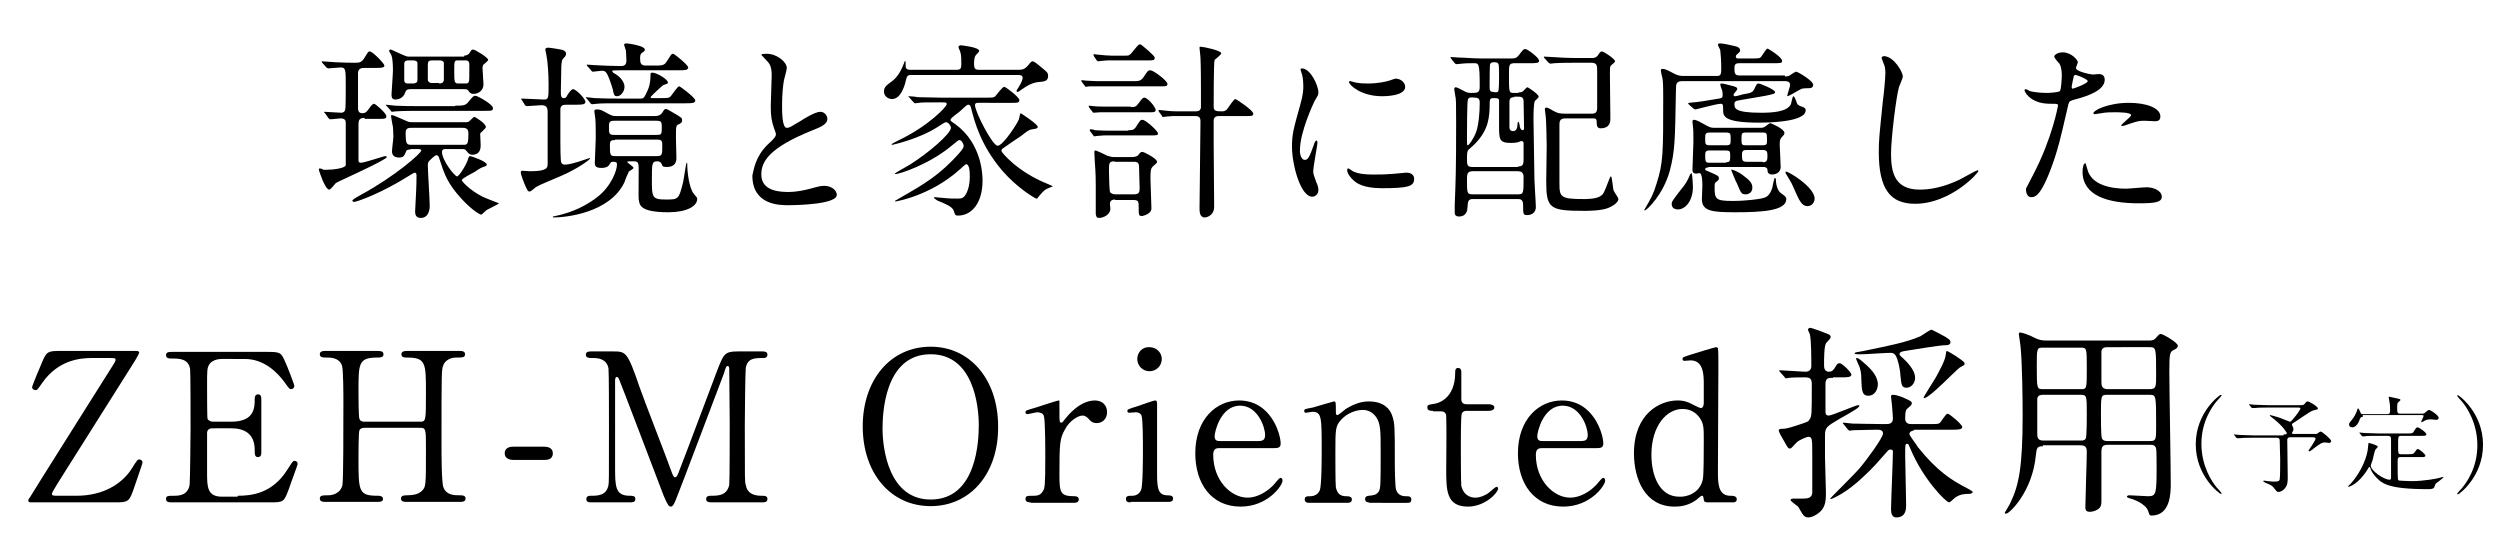
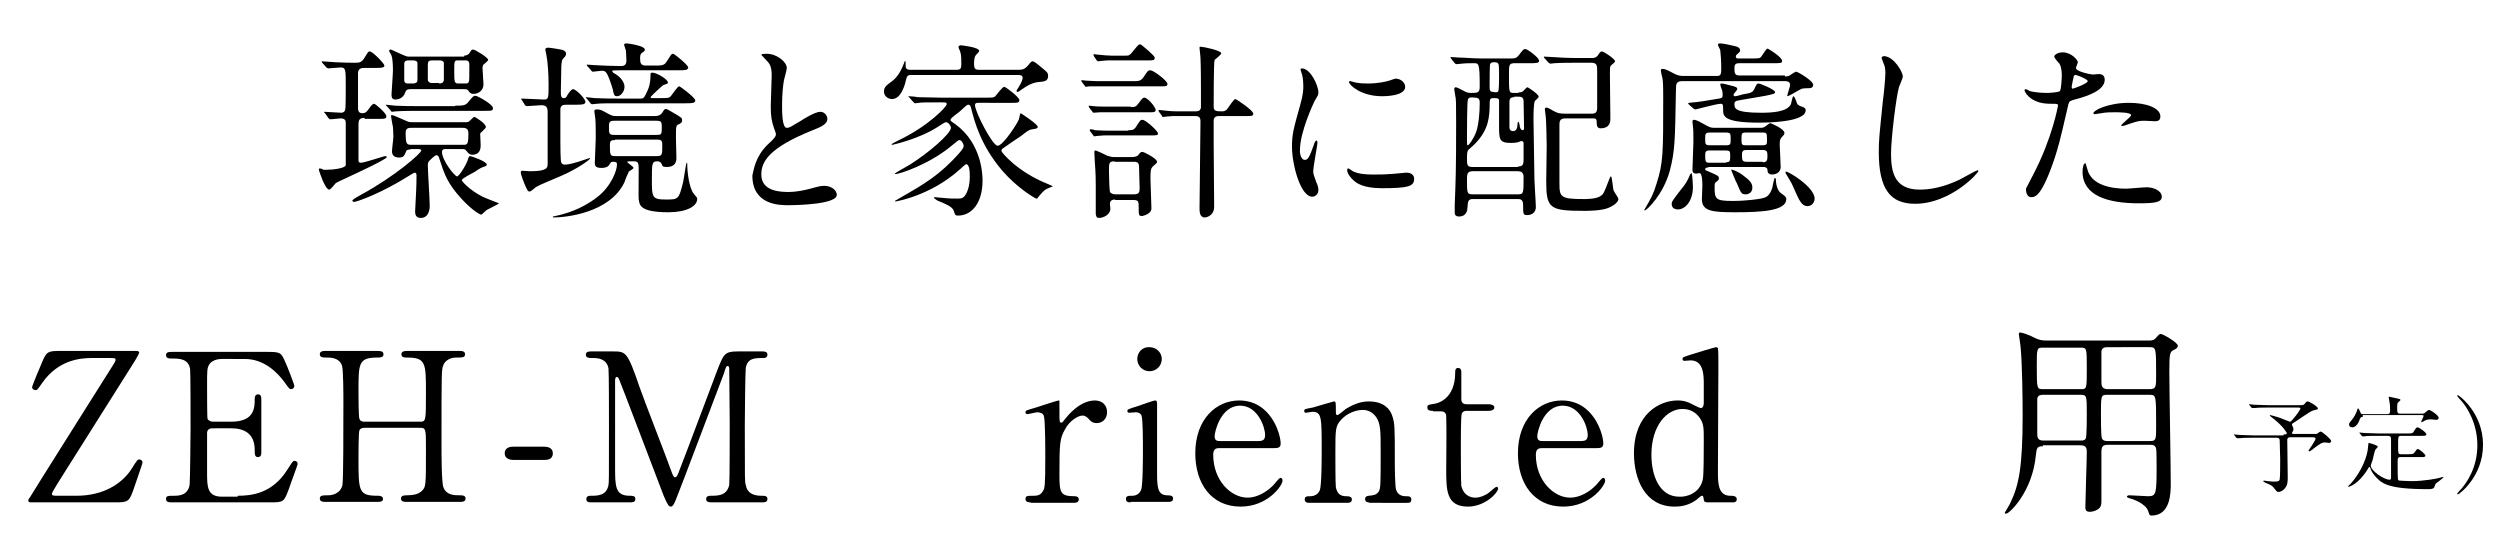
<svg xmlns="http://www.w3.org/2000/svg" version="1.1" id="レイヤー_1" x="0px" y="0px" viewBox="0 0 530 117" style="enable-background:new 0 0 530 117;" xml:space="preserve">
  <g>
    <path d="M19.5,75.9c-2.5,0-7.1,0.4-10.5,5.2c-1.1,1.6-1.1,1.6-1.5,1.6c-0.4,0-0.7-0.3-0.7-0.6c0-0.3,1.8-4.6,2.2-5.5   c0.9-2.1,1.2-2.2,3.9-2.2h15.9c0.3,0,0.7,0,0.7,0.4c0,0.2-0.8,1.5-0.9,1.7C24.5,83,18,93.3,13.9,99.8c-0.8,1.3-2.9,4.5-2.9,4.9   c0,0.4,0.4,0.4,1.3,0.4h3.9c5.8,0,9.7-2.6,11.7-5.7c1.1-1.8,1.3-2,1.6-2c0.4,0,0.7,0.3,0.7,0.6c0,0.3-0.2,0.8-1.8,5.5   c-1,2.9-1.2,3-4.1,3H6.7c-0.4,0-0.7,0-0.7-0.4c0-0.2,0.1-0.4,0.3-0.6c0.5-0.9,17.1-27.2,17.6-28c0.2-0.3,0.6-0.9,0.6-1.2   c0-0.4-0.2-0.4-1.5-0.4H19.5z" />
    <path d="M50.4,105.1c2.8,0,7.3-0.4,10.5-5.5c1.1-1.7,1.2-1.9,1.5-1.9c0.4,0,0.7,0.2,0.7,0.7c0,0.2-1.6,4.4-1.8,5.1   c-1.1,2.9-1.1,3-4,3H36.6c-0.7,0-1.4,0-1.4-0.7s0.4-0.7,1.7-0.7c1.1,0,2.9-0.1,3.3-2.3c0.1-0.7,0.2-10.9,0.2-12.1   c0-1.8,0-11.8-0.1-12.5c-0.4-2.2-2.3-2.2-4.1-2.2c-0.3,0-1,0-1-0.7c0-0.7,0.6-0.7,1.4-0.7h20.1c2.7,0,2.9,0.1,3.8,2.2   c0.3,0.6,1.9,4.7,1.9,5c0,0.4-0.3,0.7-0.7,0.7c-0.3,0-0.4-0.1-1.4-1.5c-1.4-1.9-4.2-4.9-8.4-4.9H47c-1.7,0-2.5,0.9-2.6,1.1   c-0.5,0.8-0.5,1.2-0.5,4.7c0,0.6,0,6.6,0.1,6.9c0.3,0.5,0.9,0.6,1.1,0.6h3.9c5,0,5-3,5-4.9c0-0.1,0-0.9,0.7-0.9   c0.7,0,0.7,0.7,0.7,1.1c0,1.6,0,9.5,0,11.3c0,0.2,0,0.9-0.7,0.9s-0.7-0.6-0.7-1.5c0-3.7-2.5-4.6-5-4.6H45c-0.7,0-1.1,0.4-1.1,1   c0,0.4,0,7.6,0,8.3c0,3.1,0,5.2,3.2,5.2H50.4z" />
    <path d="M89.1,89.4c1.2,0,1.2-0.3,1.2-6.1c0-6.4,0-7.5-4.1-7.5c-0.4,0-1.1,0-1.1-0.7c0-0.7,0.8-0.7,1.2-0.7h11.2   c0.3,0,1.1,0,1.1,0.7c0,0.7-0.6,0.7-1.9,0.7c-1.3,0-2.4,0.7-2.7,1.6c-0.4,0.9-0.4,1.1-0.4,17c0,1.7,0,7.9,0.4,8.9   c0.6,1.7,2.4,1.7,3.3,1.7c0.7,0,1.4,0,1.4,0.7s-0.8,0.7-1.1,0.7H86.2c-0.4,0-1.2,0-1.2-0.7c0-0.7,0.8-0.7,1.3-0.7   c1.2,0,2.4-0.2,3.1-0.9c0.9-0.9,0.9-0.9,0.9-9c0-4.1,0-4.4-1.2-4.4H77.2c-0.3,0-0.8,0.1-1,0.5C76,91.8,76,96.2,76,97   c0,7.2,0,8.1,4.1,8.1c0.3,0,1.1,0,1.1,0.7c0,0.6-0.8,0.6-1.2,0.6H68.9c-0.3,0-1.1,0-1.1-0.7s0.6-0.7,1.9-0.7c0.6,0,2.5-0.3,2.9-2.2   c0.2-1.1,0.2-11.8,0.2-17.4c0-1.6,0-7-0.3-7.9c-0.6-1.7-2.4-1.7-3.3-1.7c-0.7,0-1.4,0-1.4-0.7c0-0.7,0.8-0.7,1.1-0.7h11.2   c0.4,0,1.2,0,1.2,0.7c0,0.7-0.7,0.7-1.3,0.7c-4,0-4,1.3-4,7c0,0.8,0,5.6,0.2,6c0.2,0.6,0.9,0.6,1,0.6H89.1z" />
    <path d="M108.8,97.5c-0.8,0-1.8-0.3-1.8-1.4c0-1.4,1.5-1.4,1.8-1.4h6.6c1.8,0,1.8,1.2,1.8,1.4c0,1.4-1.3,1.4-1.8,1.4H108.8z" />
    <path d="M125.4,106.5c-0.5,0-1.1,0-1.1-0.7s0.7-0.7,0.9-0.7c1.5,0,3.4,0,3.8-2.3c0.1-0.7,0.1-0.7,0.1-12.5c0-2.1,0-11.5-0.1-12.2   c-0.4-2.1-2.3-2.2-3.3-2.2c-0.8,0-1.5,0-1.5-0.7c0-0.7,0.7-0.7,1.2-0.7h4.5c2.8,0,3.1,0,5.7,7.6c1,2.9,5.9,15.4,6.8,18   c0.1,0.3,0.4,1.1,0.7,1.1c0.4,0,0.7-0.8,0.9-1.4c2.3-5.9,5.8-15.4,8.1-21.4c1.3-3.3,1.5-3.9,4.3-3.9h5.2c0.4,0,1.1,0,1.1,0.7   c0,0.7-0.7,0.7-0.9,0.7c-1.8,0-3.3,0-3.7,2.1c-0.1,0.9-0.2,10.2-0.2,12.3c0,11.8,0,11.9,0.2,12.5c0.3,1.8,1.7,2.3,3.3,2.3   c0.7,0,1.3,0,1.3,0.7s-0.7,0.7-1.1,0.7h-10.6c-0.6,0-1.3,0-1.3-0.7s0.7-0.7,1-0.7c1.5,0,3.4,0,3.9-2.3c0.1-0.7,0.1-11.6,0.1-13.4   c0-1.8-0.1-9.5-0.1-11.1c0-0.2,0-0.7-0.3-0.7c-0.3,0-0.4,0.1-0.8,1.5c-1,2.6-9.6,25.4-10.2,26.8c-0.4,1-0.7,1.5-1.1,1.5   s-0.7-0.4-1.5-2.3c-1.5-3.9-9.2-24.2-9.5-24.8c0,0-0.2-0.4-0.4-0.4c-0.2,0-0.4,0.2-0.4,0.7v18.3c0,4.2,0,6.2,3.1,6.2   c0.6,0,1.2,0,1.2,0.7s-0.7,0.7-1.1,0.7H125.4z" />
-     <path d="M197.3,107.3c-8.5,0-14.4-7-14.4-16.9s5.9-16.9,14.4-16.9c8.4,0,14.3,7,14.3,16.9C211.7,100.3,205.8,107.3,197.3,107.3z    M207.5,90.1c0-4-1.1-15-10.2-15c-9.9,0-10.2,12.9-10.2,15.8c0,4.2,1.3,15,10.2,15C207.2,105.9,207.5,93.1,207.5,90.1z" />
    <path d="M218.5,106.5c-0.3,0-1.1,0-1.1-0.7s0.4-0.7,1.7-0.7c0.5,0,1.5,0,2-1c0.4-0.6,0.5-1.1,0.5-7.3c0-1.4,0-7.8-0.3-8.6   c-0.1-0.5-0.7-0.8-1.4-0.8c-0.3,0-1.8,0.4-2.1,0.4c-0.3,0-0.4-0.2-0.4-0.4c0-0.4,0.2-0.4,2.2-1c0.6-0.2,4.6-1.5,4.8-1.5   c0.1,0,0.2,0,0.2,0.1V87c0,2.3,0,2.6,0.4,2.6c0.2,0,0.3-0.1,0.9-0.9c0.4-0.5,3-3.8,6.2-3.8c1.6,0,2.6,1,2.6,2.5   c0,1.5-1.1,2.3-2.2,2.3c-0.9,0-1.4-0.5-1.7-0.9c-0.3-0.3-0.7-0.7-1.3-0.7c-1.1,0-2.9,1.3-3.7,2.9c-1.1,1.9-1.2,2.9-1.2,9.4   c0,4,0.1,4.8,3.2,4.8c0.4,0,0.9,0.1,0.9,0.7c0,0.7-0.8,0.7-1.1,0.7H218.5z" />
    <path d="M239.7,106.5c-0.4,0-1,0-1-0.7c0-0.7,0.5-0.7,1.4-0.7c0.6,0,1.4-0.3,1.8-1.2c0.4-0.7,0.4-7.2,0.4-8.8c0-1.2,0-6.3-0.3-7   c-0.2-0.5-0.7-0.7-1.2-0.7c-0.2,0-1.3,0.1-1.4,0.1c-0.2,0-0.4-0.1-0.4-0.4c0-0.3,0.2-0.4,2.2-1c0.6-0.2,3.3-1.2,3.7-1.2   c0.4,0,0.4,0.4,0.4,0.8c0,2,0,11.9,0,14.1c0,3.2,0,5.1,2,5.2c0.9,0,1.4,0.1,1.4,0.7c0,0.7-0.7,0.7-1.1,0.7H239.7z M241.1,76.1   c0-1.4,1.1-2.6,2.6-2.5c1.4,0,2.6,1.1,2.6,2.5s-1.1,2.6-2.6,2.6C242.2,78.7,241.1,77.5,241.1,76.1z" />
    <path d="M258.6,95c-0.6,0-1.4,0-1.4,1.4c0,5.4,3.7,9.1,7.3,9.1c2,0,4-1.2,5.3-2.5c0.3-0.2,1.3-1.7,1.7-1.7c0.2,0,0.4,0.2,0.4,0.6   c0,1-3.1,5.5-8.9,5.5c-6.2,0-9.6-4.9-9.6-11.3c0-7.3,4.5-11.2,9.3-11.2c6.8,0,8.8,7.2,8.8,9.1c0,0.8-0.4,1-1.3,1H258.6z    M266.7,93.5c1,0,1.5-0.2,1.5-1.3c0-1.7-1.6-6.2-5.3-6.2c-4.1,0-5.4,5.5-5.4,6.5c0,1,0.7,1,1.1,1H266.7z" />
    <path d="M290.2,106.5c-0.8,0-0.8-0.6-0.8-0.7c0-0.6,0.6-0.7,0.8-0.7c1.1-0.1,1.6-0.2,2.1-0.9c0.4-0.7,0.4-1.5,0.4-8.5   c0-4.2,0-5.8-0.9-7.2c-1-1.5-2.4-1.6-2.9-1.6c-1.4,0-3.3,0.7-4.5,2c-1.3,1.4-1.3,2-1.3,7.1c0,1.1,0,6.5,0.1,7.3   c0.3,1.4,1,1.9,2.2,1.9c0.4,0,1.2,0,1.2,0.7c0,0.1,0,0.7-0.9,0.7h-8.2c-0.9,0-0.9-0.6-0.9-0.7c0-0.7,0.5-0.7,1.2-0.7   c1.1,0,1.8-0.7,2-1.3c0.4-1,0.4-6.9,0.4-8.4c0-7.1,0-8.2-2-8.2c-0.2,0-1.1,0.2-1.3,0.2c-0.2,0-0.4,0-0.4-0.4c0-0.4,0.2-0.4,1.8-0.7   c0.7-0.2,4.4-1.3,4.5-1.3c0.4,0,0.4,0.2,0.4,1.9c0,0.6,0,1,0.3,1c0.3,0,1.5-1.1,1.8-1.3c1.8-1.1,3.3-1.6,4.9-1.6   c3.2,0,4.5,1.7,4.9,2.9c0.6,1.7,0.6,2.5,0.6,9.3c0,1.3,0,5.9,0.3,6.6c0.1,0.3,0.5,1.3,2,1.3c0.7,0,1.2,0,1.2,0.7   c0,0.7-0.5,0.7-0.9,0.7H290.2z" />
    <path d="M303.8,87.1c-0.5,0-1.2,0-1.2-0.7c0-0.6,0.2-0.6,1.5-0.8c0.7-0.1,4.4-1,4.4-6.6c0-0.4,0-1,0.6-1c0.7,0,0.7,0.7,0.7,0.9v5.7   c0,0.4,0.1,1.1,1.1,1.1h4.7c0.4,0,1.2,0.1,1.2,0.7c0,0.3-0.3,0.7-1.2,0.7h-4.7c-0.1,0-0.8,0-1,0.6c-0.2,0.5-0.2,5.4-0.2,6.3   c0,1.3,0,8.4,0.1,9c0.6,2.5,2.6,2.5,3,2.5c0.9,0,2-0.4,2.9-1.1c0.3-0.2,1.3-1.2,1.6-1.2c0.2,0,0.3,0.2,0.3,0.4   c0,0.8-2.7,3.8-6.4,3.8c-4.6,0-4.6-3.5-4.6-7.9c0-0.1,0.1-9.7,0-11.2c0-0.2,0-1.1-1.1-1.1H303.8z" />
    <path d="M327,95c-0.6,0-1.4,0-1.4,1.4c0,5.4,3.7,9.1,7.3,9.1c2,0,4-1.2,5.3-2.5c0.3-0.2,1.3-1.7,1.7-1.7c0.2,0,0.4,0.2,0.4,0.6   c0,1-3.1,5.5-8.9,5.5c-6.2,0-9.6-4.9-9.6-11.3c0-7.3,4.5-11.2,9.3-11.2c6.8,0,8.8,7.2,8.8,9.1c0,0.8-0.4,1-1.3,1H327z M335.1,93.5   c1,0,1.5-0.2,1.5-1.3c0-1.7-1.6-6.2-5.3-6.2c-4.1,0-5.4,5.5-5.4,6.5c0,1,0.7,1,1.1,1H335.1z" />
    <path d="M362,106.5c-0.4,0-0.8-0.1-0.8-0.6c-0.1-0.6-0.1-0.8-0.4-0.8c-0.3,0-1.2,1-1.5,1.1c-1.7,1.1-3.3,1.2-4.3,1.2   c-6.3,0-8.6-5.9-8.6-11.3c0-8.4,5.5-11.2,9.2-11.2c0.5,0,1.3,0,2.3,0.4c0.4,0.1,2.2,1.2,2.7,1.2c0.5,0,0.6-0.7,0.6-1.1   c0-0.5,0-3.3,0-3.9c0-1.9,0-5.1-2.8-5.1c-0.2,0-1.2,0.1-1.3,0.1c-0.2,0-0.4-0.1-0.4-0.4c0-0.4,0.2-0.4,2-1c0.6-0.2,4.9-1.5,5.1-1.5   c0.1,0,0.2,0,0.4,0.2c0.1,0.2,0.1,2.9,0.1,3.4c0,3.3-0.1,19.2-0.1,22.8c0,2.3,0,5,2.5,5.1c0.7,0,1.5,0,1.5,0.8   c0,0.1-0.1,0.6-0.7,0.6H362z M361,101.6c0.2-1,0.2-5.6,0.2-8.4c0-2.5,0-3.5-1-4.8c-0.7-0.9-1.8-1.7-3.5-1.7c-3.4,0-6.6,3.6-6.6,9.7   c0,4.6,1.8,8.9,5.9,8.9C357.5,105.4,360.4,104.6,361,101.6z" />
-     <path d="M388.6,80.1c-0.9,0-1.6,0-1.6,1.3V87c0,0.6,0,1.1,0.7,1.1c0.7,0,5.7-2.2,6.2-2.2c0.1,0,0.3,0,0.3,0.1   c0,0.4-1.2,1.1-4.4,2.9c-2.5,1.5-2.9,1.7-2.9,3.4c0,1.5,0,3.1,0,4.7c0,1.1,0.2,6.4,0.2,7.6c0,1.6-0.2,2.6-0.8,3.4   c-0.4,0.6-1.8,1.7-3,1.7c-0.5,0-0.8-0.3-1-0.5c-0.2-0.2-0.9-1.5-1.1-1.8c-0.2-0.2-1.6-1.1-1.6-1.4c0-0.3,0.6-0.3,0.8-0.3   c0.3,0,1.6,0,1.9,0c1.1,0,1.8-0.2,1.9-1.2c0-0.3,0-7.1,0-8c0-3.5,0-3.9-0.9-3.9c-0.2,0-1.9,0.7-2.3,1.1c-0.3,0.2-1.2,1.4-1.5,1.4   c-0.4,0-0.5-0.2-1-1.1c-1-1.7-1.4-2.4-1.4-2.8c0-0.3,0.6-0.3,0.9-0.3c0.8,0,2-0.4,4.1-1.1c1.1-0.4,1.3-0.4,1.6-1   c0.4-0.6,0.4-1.3,0.4-7.4c0-1-0.3-1.4-1.4-1.4c-0.8,0-2.6,0-3.4,0.1c-0.1,0-0.5,0.1-0.6,0.1c-0.2,0-0.3-0.1-0.4-0.3l-0.9-1   c-0.2-0.2-0.2-0.2-0.2-0.3c0-0.1,0.1-0.1,0.2-0.1c0.7,0,4.5,0.3,5.4,0.3c0.7,0,1.2-0.4,1.2-1.2c0-1.5,0-5.4-0.3-6.7   c0-0.1-0.4-0.8-0.4-1c0-0.2,0.2-0.4,0.5-0.4c0.2,0,2.5,0.8,2.9,1c1.1,0.4,1.4,0.5,1.4,1c0,0.3-0.9,1.1-1,1.3   c-0.4,0.7-0.4,3.5-0.4,4.5c0,0.5,0,1.5,1,1.5c0.5,0,0.8-0.1,1.2-0.7c0.5-0.8,0.6-1.1,1.1-1.1c0.6,0,2.5,2,2.5,2.4   c0,0.6-0.9,0.6-2.3,0.6H388.6z M405.7,91.3c-0.5,0-0.9,0.3-0.9,0.7c0,0.4,1.5,2.2,1.8,2.8c4.1,5.1,7.1,7,10.6,8.8   c0.6,0.4,1,0.5,1,0.7c0,0.3-0.5,0.4-0.7,0.4c-1.2,0-1.9,0.1-2.9,0.7c-0.2,0.1-1.1,1.1-1.4,1.1c-0.6,0-5.5-4.8-8.3-11.6   c-0.3-0.7-0.3-0.8-0.6-0.8c-0.4,0-0.4,0.1-0.4,2.5c0,1.5,0.2,8.8,0.2,10.5c0,0.7,0,2.6-2.1,2.6c-0.9,0-1.1-0.9-1.1-1.7   c0-1.8,0.4-10.4,0.4-12.4c0-0.1-0.2-0.3-0.5-0.3c-0.4,0-0.5,0.2-0.7,0.4c-1.6,1.8-3,3.5-5,5.3c-3.6,3.5-6.7,4.8-7,4.8   c0,0-0.1,0-0.1-0.1c0-0.1,5.3-5.3,6.2-6.4c1.4-1.6,5-6.5,5-7.4c0-0.8-0.8-0.8-1.4-0.8c-1,0-3.8,0.1-4.8,0.1c-0.1,0-0.7,0.1-0.9,0.1   c-0.1,0-0.2-0.1-0.4-0.3l-0.8-1c-0.2-0.2-0.2-0.2-0.2-0.3c0-0.1,0.1-0.1,0.1-0.1c0.3,0,1.6,0.2,1.9,0.2c1.3,0,3.6,0.1,6,0.1h1.1   c0.6,0,1.5,0,1.5-1.2c0-0.3-0.1-1.6-0.2-2.8c0-0.3-0.2-1.5-0.2-1.8c0-0.3,0.1-0.4,0.4-0.4c0.5,0,1.2,0.2,2,0.5c1.8,0.8,2,0.9,2,1.3   c0,0.3-0.1,0.4-0.8,1c-0.4,0.3-0.6,0.6-0.6,2.2c0,1.2,0.9,1.2,1.4,1.2h3.7c1.8,0,2,0,2.3-0.3c0.3-0.3,1.2-1.9,1.6-1.9   c0.4,0,3.1,2.3,3.1,2.8c0,0.6-0.9,0.6-2.4,0.6H405.7z M403.5,76c0.5,0.5,2.5,2.3,2.5,4.1c0,1.2-0.9,2.1-1.8,2.1   c-1.1,0-1.1-0.7-1.3-2.5c-0.1-1.8-0.6-3.6-1-4.3c-0.3-0.4-0.5-0.6-1.1-0.6c-1,0-5.1,0.3-6,0.3c-1.5,0-1.6,0-1.6-0.2   c0-0.2,0.2-0.2,1.9-0.5c5.3-1.1,9-1.8,12-3.1c0.4-0.2,2-1.4,2.4-1.4c0.1,0,2.6,1.3,2.9,1.5c0.4,0.3,1.1,0.6,1.1,1.1   c0,0.7-0.7,0.7-1.5,0.7c-0.6,0-7,1-8.1,1.2c-0.6,0.1-1.2,0.2-1.2,0.7C402.7,75.3,403,75.6,403.5,76z M396.1,83.9   c-1.4,0-1.4-1.2-1.5-3.5c0-1.1-0.1-2.1-0.6-3.1c-0.5-1.1-0.5-1.2-0.5-1.3s0.1-0.1,0.1-0.1c0.2,0,0.4,0,1.3,0.8c2.4,2,3,3.2,3.2,4.5   C398.2,82.6,397.4,83.9,396.1,83.9z M416.5,77.1c0,0.3-0.1,0.3-1,0.8c-0.7,0.4-6.4,6.5-7.6,6.5c-0.1,0-0.1,0-0.1-0.1   c0-0.2,2.2-3.6,2.6-4.3c0.7-1.3,2-3.6,2.1-4.8c0-0.1,0.1-0.8,0.2-0.8c0.2,0,1.5,0.8,1.8,1C416.3,76.6,416.5,76.8,416.5,77.1z" />
    <path d="M433.1,94.6c-1.3,0-1.3,0.4-1.5,1.9c-0.7,7.7-5.6,12.4-6.3,12.4c-0.2,0-0.3-0.1-0.3-0.2c0,0,1.1-1.8,1.2-2.1   c1.8-3.7,2.6-7.6,2.6-18.6c0-3.5-0.1-10.7-0.4-14c0-0.5-0.4-3-0.4-3.1c0-0.3,0-0.4,0.3-0.4c0.5,0,1.7,0.5,2.2,0.7   c1.5,0.8,2.1,1,3.5,1h21.5c1,0,1.2-0.2,1.5-0.5c0.7-0.8,0.8-0.9,1.1-0.9c0.4,0,3.6,1.8,3.6,2.5c0,0.4-0.4,0.7-0.7,0.8   c-1,0.5-1.1,0.6-1.1,4.8c0,3.6,0.3,19.8,0.3,23.6c0,1.9,0,6.8-4.1,6.8c-0.4,0-0.4-0.1-0.7-1c-0.6-1.6-3.3-2.5-3.7-2.6   c-0.1,0-0.8-0.2-0.8-0.4c0-0.2,0.3-0.3,0.5-0.3c0.6,0,3.3,0.2,4,0.2c1.7,0,1.8-0.5,1.8-6.1c0-0.6,0-3.7-0.1-4   c-0.2-0.8-0.8-0.8-1.3-0.8h-8.9c-1.2,0-1.4,0.4-1.4,1.7c0,3.2,0,6.8,0,10.2c0,0.8-0.1,1.1-0.4,1.5c-0.4,0.4-1.2,0.8-2.1,0.8   s-0.9-0.6-0.9-1.1c0-1.6,0.3-9.7,0.3-11.6c0-1-0.3-1.4-1.4-1.4H433.1z M441.1,82.5c1.3,0,1.3,0,1.3-4.4c0-4.3,0-4.4-1.3-4.4h-8   c-1.3,0-1.3,0.2-1.3,3.8c0,5,0,5,1.4,5H441.1z M441.1,93.4c0.4,0,0.9,0,1.1-0.5c0.2-0.4,0.2-4.6,0.2-5.1c0-3.9,0-4.1-1.3-4.1h-8   c-0.5,0-1.1,0.1-1.2,0.8c0,0.2,0,6.4,0,7.4c0,0.7,0,1.5,1.3,1.5H441.1z M446.8,73.6c-0.6,0-1.1,0.1-1.3,0.8c0,0.3,0,5.3,0,6.4   c0,0.9,0,1.7,1.4,1.7h8.8c1.4,0,1.4-0.5,1.4-3c0-5.9,0-5.9-1.5-5.9H446.8z M446.8,83.7c-1.4,0-1.4,0.1-1.4,4.2c0,0.7,0,4.7,0.2,5   c0.2,0.6,0.9,0.6,1.2,0.6h9c1.3,0,1.3-0.3,1.3-3.2c0-6.5,0-6.6-1.4-6.6H446.8z" />
  </g>
  <g>
-     <path d="M469.9,103.3c0.2,0.2,1.1,1.2,1.1,1.3c0,0,0,0.1-0.2,0.1c-0.2,0-5.3-3.7-5.3-10.5s5.1-10.5,5.3-10.5c0.1,0,0.2,0.1,0.2,0.1   c0,0.1-0.9,1.1-1.1,1.3c-0.9,1.1-3.2,4.2-3.2,9S469,102.2,469.9,103.3z" />
    <path d="M484.1,92.1c0.5,0,0.7,0,0.7-0.3c0,0-0.5-1.2-2.9-3.1c-0.6-0.5-0.7-0.5-0.7-0.6c0-0.1,0.1-0.1,0.1-0.1   c0.1,0,1.2,0.3,2.1,0.6c0.3,0.1,2,0.8,2,0.8c0.2,0,0.3,0,1-0.9c0.3-0.3,1.3-1.7,1.3-1.9c0-0.2-0.3-0.2-0.5-0.2h-6.4   c-0.5,0-2,0-2.8,0.1c-0.1,0-0.4,0-0.5,0c-0.1,0-0.1,0-0.2-0.1l-0.4-0.5c-0.1-0.1-0.1-0.1-0.1-0.2s0,0,0.1,0c0.1,0,0.8,0.1,1,0.1   c0.6,0,1.8,0.1,3,0.1h6.5c0.7,0,0.9,0,1.1-0.2c0.3-0.4,0.5-0.6,0.7-0.6c0.4,0,2.2,1.1,2.2,1.5c0,0.2-0.1,0.2-0.9,0.4   c-0.5,0.1-0.8,0.3-3.9,2.4c-0.6,0.4-0.7,0.4-0.7,0.6c0,0.1,0,0.2,0.1,0.3c0.1,0.2,0.2,0.4,0.2,0.7c0,0.1,0,0.3-0.1,0.4   c-0.1,0.2-0.2,0.3-0.2,0.4c0,0.2,0.2,0.2,0.4,0.2h3.9c1,0,1,0,1.1-0.1c0.4-0.3,0.5-0.4,0.7-0.4c0.3,0,2.2,1.6,2.2,2   c0,0.3-0.3,0.4-0.4,0.4s-0.8-0.1-0.9-0.1c-0.6,0-0.8,0.1-2.3,1.2c-0.2,0.2-0.9,0.7-1,0.7s-0.2-0.1-0.2-0.2c0,0,1.5-2.1,1.5-2.5   c0-0.2-0.2-0.3-0.7-0.3h-4.4c-0.5,0-0.9,0-0.9,0.6c0,0.8,0.1,7.6,0.1,7.8c0,0.8,0,1.8-0.6,2.4c-0.4,0.6-1.1,0.8-1.4,0.8   c-0.3,0-0.4-0.2-0.9-0.8c-0.1-0.2-0.5-0.6-1-0.8c-0.2-0.1-1.3-0.5-1.3-0.7c0-0.1,0.2-0.1,0.3-0.1s0.5,0.1,0.6,0.1   c0.4,0,0.8,0.1,1.2,0.1c0.9,0,1.3,0,1.4-0.5c0.1-0.4,0.1-3.4,0.1-4.2c0-0.6-0.1-3.3-0.1-3.9c0-0.3,0-0.7-0.7-0.7h-5   c-0.5,0-2,0-2.8,0.1c-0.1,0-0.4,0-0.5,0c-0.1,0-0.1,0-0.2-0.1l-0.4-0.5c-0.1-0.1-0.1-0.1-0.1-0.2c0,0,0.1,0,0.1,0   c0.1,0,0.8,0.1,1,0.1c0.6,0,1.8,0.1,3,0.1H484.1z" />
    <path d="M504.2,92.4c-1.9,0-2.6,0-2.8,0.1c-0.1,0-0.4,0-0.5,0c-0.1,0-0.1,0-0.2-0.1l-0.4-0.5c-0.1-0.1-0.1-0.1-0.1-0.2   c0,0,0,0,0.1,0c0.2,0,0.8,0.1,1,0.1c1.1,0,2,0.1,3,0.1h6c0.9,0,1.2,0,1.4-0.4c0.5-0.8,0.6-0.9,0.8-0.9c0.4,0,1.9,1.1,1.9,1.5   c0,0.3-0.4,0.3-1.2,0.3h-4.2c-0.6,0-0.6,0.2-0.6,2c0,1.7,0,1.9,0.6,1.9h1.5c0.9,0,1.1,0,1.4-0.4c0.4-0.6,0.5-0.7,0.7-0.7   c0.3,0,1.6,1.1,1.6,1.4c0,0.1-0.1,0.2-0.3,0.3c-0.2,0-0.3,0-0.8,0H509c-0.7,0-0.7,0.1-0.7,1.5c0,0.7,0,3.2,0.1,3.3   c0.1,0.2,0.3,0.2,0.5,0.2c0.2,0,1.3,0.1,2.4,0.1c2.4,0,5.2-0.5,5.9-0.7c0.1,0,0.6-0.2,0.7-0.2c0,0,0.1,0,0.1,0.1   c0,0.1-1.3,1.1-1.6,1.3c-0.1,0.1-0.3,0.8-0.4,0.9c-0.2,0.3-1,0.3-1.3,0.3c-8.8,0-9.9-1.3-11.3-2.9c-0.5-0.6-0.8-1.2-0.9-1.6   c0-0.1-0.1-0.2-0.2-0.2c-0.1,0-0.1,0.1-0.3,0.4c-2,3.3-4,3.8-4.1,3.8c-0.1,0-0.1,0-0.1-0.1c0,0,0.3-0.4,0.4-0.4   c2.6-2.8,3.7-6.2,3.8-7.7c0.1-1,0.1-1.1,0.2-1.1c0.1,0,1.9,0.5,1.9,0.8c0,0.1-0.4,0.5-0.5,0.6c-0.2,0.3-0.5,1.8-0.6,2.2   c0,0-0.4,1.1-0.4,1.2c0,1.1,2.8,3,4,3c0.3,0,0.3-0.3,0.3-0.5c0-1.2,0-6.8,0-7.9c0-0.5,0-0.9-0.7-0.9H504.2z M500.9,88.4   c-0.3,0-0.4,0-0.6,0.4c-0.4,1.3-1.1,1.8-1.6,1.8c-0.4,0-0.7-0.2-0.7-0.6c0-0.3,0.1-0.4,0.6-1c0.4-0.5,0.9-1.3,1.1-2   c0.1-0.3,0.1-0.4,0.2-0.4c0.2,0,0.3,0.4,0.5,0.8c0.1,0.3,0.2,0.4,0.5,0.4h5.2c0.5,0,0.6-0.3,0.6-0.7c0-0.4,0-1.3-0.1-1.7   c0-0.2-0.2-1-0.2-1.2c0-0.1,0.1-0.1,0.1-0.1c0,0,1.5,0.3,2.2,0.5c0.1,0,0.2,0.1,0.2,0.2c0,0.1-0.5,0.5-0.6,0.6   c-0.1,0.2-0.1,1.2-0.1,1.4c0,0.8,0.2,0.9,0.7,0.9h4.3c0.6,0,0.7,0,1-0.3c0.3-0.2,0.5-0.5,0.8-0.5c0.2,0,2,1.1,2,1.7   c0,0.4-0.5,0.4-0.6,0.4c-0.2,0-0.9-0.1-1.1-0.1c-0.7,0-1.1,0.2-1.3,0.3c-0.1,0.1-0.5,0.3-0.6,0.3c0,0-0.1,0-0.1-0.1   c0-0.2,0.5-1,0.5-1.2c0-0.2-0.1-0.2-0.4-0.2H500.9z" />
    <path d="M522,85.2c-0.2-0.2-1.1-1.2-1.1-1.3c0,0,0-0.1,0.2-0.1c0.2,0,5.3,3.7,5.3,10.5s-5.1,10.5-5.3,10.5c-0.1,0-0.2-0.1-0.2-0.1   c0-0.1,0.9-1.1,1.1-1.3c0.9-1.1,3.2-4.2,3.2-9S522.9,86.3,522,85.2z" />
  </g>
  <g>
    <path d="M77.3,25c-1,0-1.3,0.3-1.3,1.4v7.5c0,0.4,0.1,0.6,0.5,0.6c0.8,0,4.8-1.4,5.2-1.4c0.2,0,0.3,0.1,0.3,0.2   c0,0.6-10.6,5.3-10.8,5.5c-0.2,0.2-1.1,1.4-1.4,1.4c-0.9,0-2.2-4.1-2.2-4.2c0-0.2,0.1-0.3,0.2-0.3c0.1,0,0.5,0.1,0.6,0.2   C68.5,36,68.8,36,69,36c1.5,0,4.2-0.3,4.3-1v-8.8c0-0.5,0-1.1-1.1-1.1c-0.3,0-1.9,0.2-2.2,0.2c-0.1,0-0.2-0.1-0.4-0.3L68.9,24   c-0.1-0.1-0.2-0.2-0.2-0.2c0-0.1,0.1-0.1,0.1-0.1c0.5,0,2.9,0.2,3.5,0.2c0.6,0,0.9-0.4,0.9-0.8c0.1-0.1,0.1-4.5,0.1-5   c0-3.3,0-3.8-1.1-3.8c-0.4,0-2.3,0.2-2.6,0.2c-0.1,0-0.2-0.1-0.4-0.2l-0.8-0.9c-0.1-0.1-0.2-0.2-0.2-0.3c0-0.1,0.1-0.1,0.1-0.1   c0.4,0,2.5,0.2,2.9,0.2c1.7,0.1,3.2,0.1,4.2,0.1c0.6,0,1.3,0,1.9-1.1c0.8-1.3,0.8-1.3,1.1-1.3c0.6,0,3.1,2.6,3.1,3   c0,0.5-0.8,0.5-2.1,0.5h-2.2c-0.4,0-1.2,0-1.3,1c0,0.4,0,6.8,0,7.4c0,0.4,0,1.2,0.9,1.2c0.8,0,1-0.4,1.6-1.2   c0.2-0.3,0.6-0.8,0.9-0.8c0.3,0,2.6,2,2.6,2.6c0,0.6-0.2,0.6-2.1,0.6H77.3z M87,31.7c-0.3,0-0.8,0-0.9,0.4   c-0.4,0.9-0.5,1.3-1.5,1.3c-1.1,0-1.5-0.6-1.5-1.3c0-0.5,0.3-2.7,0.3-3.2c0-1-0.1-1.6-0.1-2c-0.1-0.4-0.4-2.1-0.4-2.3   c0,0,0-0.2,0.1-0.2c0.3,0,0.6,0.1,2.6,1c1.1,0.5,1.2,0.5,1.7,0.5h11.6c0.3,0,0.5-0.1,0.7-0.3c0.7-0.7,0.8-0.8,1-0.8   c0.2,0,2.4,1.4,2.4,2.1c0,0.2-0.1,0.3-0.8,1c-0.4,0.2-0.4,0.5-0.4,0.6c0,0.3,0.1,1.9,0.1,2.2c0,0.6,0,2.1-1.8,2.1   c-0.6,0-0.9-0.4-1.2-0.8c-0.3-0.4-0.5-0.4-1.1-0.4h-3.4c-0.5,0-0.7,0.2-0.7,0.6c0,1.8,2.7,5.2,3.2,5.2c0.4,0,2.1-2.6,2.4-3.9   c0.1-0.3,0.2-0.4,0.4-0.4c0.2,0,3.5,1.1,3.5,1.8c0,0.2-0.3,0.4-0.5,0.4c-0.8,0.3-1,0.4-2,1.1c-0.5,0.3-2.8,1.4-2.8,1.8   c0,0.2,1.5,2,4.4,3.5c0.6,0.3,3.5,1.4,3.5,1.4c0,0.1-2.2,1.2-2.6,1.4c-0.2,0.1-1,1-1.2,1c-0.2,0-1.8-0.8-4.2-3.4   c-3-3.3-3.6-5.2-4.7-8.6c-0.1-0.3-0.2-0.6-0.6-0.6c-0.3,0-1.1,0.8-1.5,1.2c-0.3,0.3-0.3,0.7-0.3,1c0,1.2,0.4,7.2,0.4,8.5   c0,1.5-0.6,2.6-1.9,2.6c-1,0-1.2-0.7-1.2-1.4c0-0.4,0.1-1.2,0.1-1.9c0.1-1.7,0.2-3.6,0.2-5.8c0-0.2-0.1-0.5-0.4-0.5   c-0.2,0-3,1.8-3.6,2.1c-4.9,2.8-8.8,4.1-9.2,4.1c-0.2,0-0.4-0.1-0.4-0.3c0-0.2,1.3-0.9,1.8-1.2c7.2-3.9,12.8-8.8,12.8-9.4   c0-0.3-0.4-0.3-0.8-0.3H87z M96.5,22.4c1.6,0,2.2,0,2.8-0.8c1-1.2,1.1-1.3,1.5-1.3c0.4,0,3.7,1.8,3.7,2.6c0,0.6-0.2,0.6-2.1,0.6   H89.1c-1,0-3.7,0-5.1,0.1c-0.2,0-0.8,0.1-0.9,0.1s-0.2-0.1-0.3-0.3L82,22.5c-0.2-0.2-0.2-0.2-0.2-0.2c0-0.1,0-0.1,0.1-0.1   c0.3,0,1.6,0.2,1.8,0.2c1.8,0.1,3.6,0.1,5.5,0.1H96.5z M98.4,11.8c0.4,0,0.9-0.2,1.1-0.5c0.4-0.6,0.4-0.8,0.8-0.8s3.2,1.7,3.2,2.2   c0,0.2-0.9,0.9-1,1c-0.1,0.1-0.2,0.3-0.2,0.8c0,0.6,0.2,2.8,0.2,3.4c0,1.2-1,2-2.1,2c-0.6,0-0.8-0.2-1.2-0.8   c-0.2-0.2-0.5-0.2-0.9-0.2H87c-0.7,0-0.9,0.2-1.1,0.7c-0.3,1-1.2,1.5-2.1,1.5c-0.7,0-0.8-0.5-0.8-1.1c0-0.4,0.3-4.2,0.3-5   c0-0.5,0-2.4-0.3-3.2c0-0.2-0.5-0.8-0.5-1c0-0.2,0.1-0.3,0.3-0.3c0.3,0,3.1,1.5,3.7,1.5H98.4z M87.5,17.7c0.2,0,1,0,1-0.7v-3.6   c0-0.4-0.4-0.6-0.9-0.6h-1c-0.2,0-0.9,0-0.9,0.7v3.6c0.1,0.6,0.5,0.6,0.9,0.6H87.5z M98.1,30.7c1,0,1.2,0,1.2-2.5   c0-1.1-0.8-1.1-1.3-1.1H87.3c-0.6,0-1.3,0-1.3,1c0,2.5,0.2,2.6,1.3,2.6H98.1z M93.1,17.7c0.8,0,1-0.4,1-0.9v-3.4   c0-0.4-0.4-0.6-0.9-0.6h-1.5c-0.8,0-1,0.2-1,0.9v3.3c0.1,0.4,0.4,0.6,0.9,0.6H93.1z M98.6,17.7c0.4,0,0.7,0,0.8-0.4   c0.1-0.2,0.1-1,0.1-3.2c0-0.8,0-1.3-0.8-1.3h-1.6c-0.8,0-0.8,0.2-0.8,2.1c0,2.5,0,2.8,0.9,2.8H98.6z" />
    <path d="M110.7,21.3c-0.2-0.2-0.2-0.2-0.2-0.3c0-0.1,0.1-0.1,0.2-0.1c0.7,0,4,0.2,4.6,0.2c1,0,1-0.3,1-3.3c0-2.1-0.2-4.8-0.4-5.7   c0-0.3-0.3-1.5-0.3-1.6c0-0.4,0.6-0.4,0.6-0.4c0.4,0,2.8,0.4,3.1,0.5c0.5,0.2,0.7,0.4,0.7,0.8c0,0.4-0.2,0.6-0.5,0.9   c-0.4,0.4-0.4,0.6-0.5,1.7c0,0-0.1,4.9-0.1,5.4c0,0.8,0,1.4,0.6,1.4c0.4,0,0.6-0.2,0.7-0.5c0.3-0.5,0.9-1.4,1.3-1.4   c0.6,0,2.6,2,2.6,2.7c0,0.6-0.8,0.6-2.2,0.6h-1.6c-0.8,0-1.3,0-1.5,0.8c0,0.1,0,6.6,0,7c0,0.6,0,4.2,0.2,4.5   c0.2,0.3,0.4,0.4,0.8,0.4c0.7,0,2-0.3,4.6-1.2c0.1,0,0.5-0.2,0.6-0.2c0,0,0.1,0,0.1,0.1c0,0.2-2.6,2.2-6.4,3.8   c-4.5,1.9-5,2.1-5.5,2.6c-0.4,0.3-0.7,0.6-0.9,0.6c-0.4,0-0.5-0.2-1.1-1.6c-0.2-0.5-0.8-2-0.8-2.4c0-0.4,0.2-0.4,0.4-0.4   c0.2,0,1.4,0.1,1.6,0.1c3.7,0,3.7-0.8,3.7-1.6c0-1.7,0-9.4,0-11c0-0.9-0.3-1.4-1.3-1.4c-0.5,0-2.7,0.2-3.1,0.2   c-0.2,0-0.2-0.1-0.4-0.2L110.7,21.3z M138.8,24.6c0.4,0,1.1,0,1.6-0.7c0.4-0.7,0.5-0.8,0.8-0.8c0.3,0,1.8,1,2.4,1.3   c0.9,0.6,1,0.6,1,1.1c0,0.3,0,0.5-0.6,0.8c-0.7,0.3-0.7,0.3-0.7,3c0,0.6,0.1,3.6,0.1,4.2c0,1.9-1.6,1.9-2.1,1.9   c-0.8,0-0.9-0.2-1-0.6c-0.2-0.4-0.5-0.6-0.9-0.6c-1.2,0-1.2,0.4-1.2,3.9c0,3.7,0,4.2,3,4.2c2.7,0,2.7-0.1,3.6-3.6   c0.2-0.7,0.6-4.2,0.8-4.2c0.1,0,0.1,0.1,0.1,0.4c0,1.6,0.4,5,1.4,6.2c0.7,0.8,0.7,0.8,0.7,1.1c0,1.5-2.2,2.8-6.1,2.8   c-5.5,0-6-1.3-6.2-2.2c-0.2-0.8-0.1-0.8-0.1-7c0-1.2-0.1-1.6-1-1.6h-1.1c-0.1,0-0.3,0-0.3,0.2c0,0.1,1.3,0.9,1.3,1.2   c0,0.2-0.8,0.6-1,0.8c-0.2,0.4-0.8,1.8-0.9,2.2c-3.1,6.6-12.6,7.5-15,7.5c-0.1,0-0.2,0-0.2-0.1c0-0.1,0-0.1,0.5-0.2   c1.9-0.4,5.4-1.3,8.9-4c3-2.3,4.2-5.7,4.2-6.9c0-0.5-0.2-0.6-0.8-0.6c-0.4,0-0.5,0.1-0.7,0.4c-0.2,0.4-0.5,0.9-1.8,0.9   c-1.4,0-1.4-0.6-1.4-1.1c0-0.7,0.2-4.4,0.2-5.2c0-0.4,0-3.8-0.1-4.2c0-0.2-0.2-1.2-0.2-1.5c0-0.4,0.3-0.4,0.6-0.4   c0.8,0,1,0.2,2.3,0.9c0.9,0.5,1.2,0.5,1.8,0.5H138.8z M139.8,20.8c1.8,0,2,0,2.4-0.4c0.3-0.3,1.4-2.1,1.8-2.1c0.2,0,3.4,2.4,3.4,3   c0,0.6-0.8,0.6-2.2,0.6h-13.8c-2.8,0-4,0-4.9,0.1c-0.2,0-0.9,0.1-1,0.1s-0.2-0.1-0.3-0.2l-0.8-1c-0.1-0.1-0.2-0.2-0.2-0.2   c0-0.1,0-0.1,0.1-0.1c0.3,0,1.5,0.2,1.8,0.2c1.9,0.1,3.6,0.1,5.5,0.1h4.1c0.5,0,0.8,0,1.2-0.9c0.5-1,1-2,1-4c0-0.4,0-0.6,0.4-0.6   c0.9,0,3.3,1.4,3.3,2.1c0,0.2-0.2,0.3-0.9,0.5c-0.3,0.1-2.8,2.5-2.8,2.6c0,0.2,0.3,0.2,0.4,0.2H139.8z M124.6,14.1   c-0.2-0.2-0.2-0.2-0.2-0.3c0-0.1,0-0.1,0.1-0.1c0.2,0,1.2,0.1,1.4,0.1c1.5,0.1,4.2,0.2,5.8,0.2c0.8,0,1.1-0.4,1.1-1.2   c0-0.7-0.1-1.8-0.1-2c0-0.2-0.4-1.2-0.4-1.3c0-0.2,0.2-0.3,0.5-0.3c0.4,0,3.9,0.5,3.9,1.3c0,0.3,0,0.3-0.6,0.7   c-0.3,0.2-0.4,0.5-0.4,1.2c0,1,0.2,1.5,1.2,1.5h1.6c1.8,0,2.3,0,2.8-0.8c1-1.5,1-1.7,1.4-1.7c0.3,0,3.2,2.4,3.2,2.9   c0,0.6-0.8,0.6-2.1,0.6h-12.2c-1.6,0-1.8,0-1.8,0.2c0,0.2,0.3,0.4,0.7,0.6c0.5,0.3,1.9,1.4,1.9,2.7c0,0.9-0.7,2-1.6,2   c-0.6,0-0.7-0.4-0.9-1.5c-0.2-0.7-0.8-2.6-1.3-3.4c-0.3-0.4-0.5-0.5-1-0.5c-0.3,0-1.7,0.2-1.9,0.2c-0.2,0-0.2-0.1-0.4-0.3   L124.6,14.1z M139.2,28.6c1,0,1.1-0.1,1.1-1.5c0-1.1,0-1.5-1.1-1.5h-9c-1.1,0-1.1,0.4-1.1,1.5c0,1.3,0.1,1.5,1.2,1.5H139.2z    M130.4,29.7c-0.6,0-1.1,0-1.1,0.9c0,2.3,0,2.5,1.2,2.5h8.7c1.2,0,1.2-0.3,1.2-2.2c0-0.9,0-1.3-1.1-1.3H130.4z" />
    <path d="M162.8,30.6c1.2-1.1,1.7-1.6,1.7-2.2c0-0.1-0.3-1-0.4-1.2c-0.5-1.5-0.7-2.4-0.7-4.7c0-0.9,0.2-5.6,0.2-6.6   c0-2-0.6-2.6-1.2-3.2c-0.8-0.9-1-1-1-1.1c0-0.2,1-0.2,1.1-0.2c2.3,0,4.3,1.8,4.3,3c0,0.4-0.5,2.2-0.6,2.6c-0.2,1.1-0.4,3-0.4,5.3   c0,1.5,0,4.8,1,4.8c0.6,0,0.8-0.2,3-1.5c0.4-0.3,3-1.9,4.1-1.9c0.9,0,1.5,0.8,1.5,1.5c0,1.2-1.6,1.8-3.1,2.4   c-9.5,3.8-10.9,6.8-10.9,9.4c0,2.7,2.3,3.7,5.6,3.7c2,0,3.6-0.4,4.8-0.7c1.8-0.5,2.2-0.6,3-0.6c1.4,0,2.6,0.9,2.6,1.9   c0,2-8.2,2.2-10.3,2.2c-1.8,0-7.6,0-7.6-6.3C159.8,36,160.1,33.2,162.8,30.6z" />
    <path d="M193.1,15.9c-0.5,0-0.8,0.1-1,0.9c-0.2,1-1,4.2-3,4.2c-0.8,0-1.7-0.6-1.7-1.6c0-0.9,0.5-1.3,1.6-2.1c1.4-1,2.1-2.5,2.7-4   c0-0.2,0.1-0.3,0.2-0.4C192,13,192,13.4,192,14c0,0.8,0.6,0.8,1.2,0.8h9.5c1,0,1.1-0.3,1.1-1.3c0-1.7-0.1-2.1-0.2-2.4   c0-0.2-0.4-0.9-0.4-1.1c0-0.3,0.3-0.4,0.5-0.4c0.1,0,3.9,0.4,3.9,1.2c0,0.2-0.7,0.8-0.8,1c-0.2,0.3-0.3,0.9-0.3,1.6   c0,1.2,0.2,1.4,1.2,1.4h7.9c1,0,1.6,0,2.4-1c0.6-0.8,0.8-0.8,0.9-0.8c0.3,0,0.6,0.2,2.5,1.8c0.6,0.5,0.8,0.7,0.8,1.3   c0,1.1-0.8,1.2-2.1,1.3c-1.1,0.1-2.3,0.7-3.4,1.5c-0.3,0.2-0.8,0.6-1,0.6c-0.1,0-0.2-0.2-0.2-0.2c0-0.2,0.3-0.5,0.5-0.9   c0.7-1.1,0.8-1.7,0.8-1.9c0-0.6-0.6-0.6-0.9-0.6H193.1z M207.4,21.8c-0.3,0-0.7,0-0.7,0.5c0,1.4,3.7,8.6,4.8,8.6   c1.2,0,4.4-5.1,4.5-5.6c0.1-0.2,0.2-1.3,0.4-1.3c0,0,3.6,2.3,3.6,2.9c0,0.4-0.6,0.4-1.1,0.5c-0.7,0.1-0.9,0.2-2.4,1.4   c-0.6,0.4-3.3,2.2-3.8,2.6c-0.2,0.1-0.4,0.3-0.4,0.6c0,0.3,3.4,4.4,9.6,6.9c0.4,0.2,1,0.4,1.3,0.6c-0.5,0.2-1.5,0.6-1.7,0.8   c-0.4,0.3-1.1,1.1-1.4,1.5c-0.1,0.2-0.2,0.3-0.4,0.3c-0.2,0-4-2.2-7.2-5.9c-4.6-5.4-5.9-10.4-6.6-13.2c-0.1-0.4-0.2-0.8-0.6-0.8   c-0.3,0-0.4,0.1-1.8,1.4c-0.3,0.3-2,1.4-2,1.8c0,0.2,0.1,0.3,1,0.9c5.8,4.2,5.8,11.1,5.8,12c0,4.6-2.2,7.4-5.2,7.4   c-0.6,0-0.6-0.1-0.9-1c-0.3-0.9-1.6-1.4-3.5-2.2C198,42,198,42,198,41.9c0-0.1,0.2-0.1,0.2-0.1c0.3,0,1.8,0.2,2.2,0.2   c0.8,0.1,2,0.1,2.6,0.1c0.8,0,1.4,0,2-1.4c0.3-0.6,0.6-1.8,0.6-3.3s-0.2-2.6-0.8-2.6c-0.1,0-1.2,1-1.3,1.1   c-6.2,5.6-13.5,6.8-13.6,6.8c-0.1,0-0.2,0-0.2-0.1c0,0,1-0.6,1.2-0.7c4.9-2.8,8.4-4.8,12.6-9.6c0.3-0.4,0.8-0.9,0.8-1.4   c0-0.3-0.4-1.2-0.9-1.2c-0.2,0-0.3,0.1-1.3,0.9c-5,4.3-11.5,6.3-12.2,6.3c-0.1,0-0.2,0-0.2-0.1c0-0.1,2.7-1.6,3.2-1.9   c4-2.5,8.7-6.6,8.7-7.8c0-0.4-0.5-1.2-1.1-1.2c-0.2,0-1.5,0.9-1.7,1c-4,2.6-9.6,3.8-9.6,3.8s-0.2,0-0.2-0.1c0-0.1,0.8-0.5,1.4-0.8   c6.5-3.1,10.3-7.2,10.3-7.7c0-0.4-0.1-0.4-1.3-0.4c-2.8,0-4.2,0-4.6,0.1c-0.1,0-0.7,0.1-0.8,0.1c-0.2,0-0.2-0.2-0.4-0.3l-0.8-0.9   c-0.1-0.1-0.2-0.2-0.2-0.2c0-0.1,0-0.1,0.1-0.1c0.3,0,1.5,0.1,1.8,0.2c1.6,0,3.4,0.1,5,0.1h9.4c1.6,0,1.8,0,2.1-0.3   c0.3-0.3,1.5-2,1.9-2c0.3,0,3.2,2.2,3.2,2.8s-0.4,0.6-1.4,0.6H207.4z" />
    <path d="M240.6,17.2c0.7,0,1.2,0,1.8-0.8c0.9-1.4,1-1.5,1.5-1.5c0.6,0,3.6,2.2,3.6,2.9c0,0.5-0.5,0.5-1.1,0.5h-13.2   c-0.7,0-1.4,0-2.2,0c-0.2,0-0.7,0.1-0.8,0.1c-0.1,0-0.2-0.1-0.3-0.3l-0.6-0.8c0,0-0.1-0.2-0.1-0.2s0.1-0.1,0.2-0.1   c0.2,0,0.8,0.1,0.9,0.1c1.8,0.1,2.1,0.1,2.8,0.1H240.6z M239.7,22.7c0.8,0,1.1,0,1.6-0.7c0.8-1.1,1-1.3,1.3-1.3   c0.7,0,2.4,2,2.4,2.6c0,0.5-0.5,0.5-1.1,0.5h-9c-0.8,0-1.1,0-1.7,0c-0.2,0-1.1,0.1-1.3,0.1c-0.1,0-0.2,0-0.3-0.2l-0.7-0.9   c0,0-0.1-0.2-0.1-0.3s0.1-0.1,0.1-0.1c0.1,0,0.8,0.1,0.9,0.1c0.9,0.1,1.8,0.1,2.9,0.1H239.7z M239.2,27.6c0.8,0,1.2,0,1.7-0.8   c0.8-1.3,0.9-1.4,1.3-1.4c0.7,0,3.3,2.4,3.3,2.9c0,0.4-0.5,0.4-1.1,0.4H235c-0.6,0-1.4,0-2.2,0.1c-0.2,0-0.7,0.1-0.8,0.1   c-0.1,0-0.1,0-0.3-0.3l-0.6-0.8c-0.1-0.2-0.1-0.2-0.1-0.2c0-0.1,0.1-0.2,0.2-0.2c0.2,0,0.8,0.1,0.9,0.2c1.7,0.1,2.2,0.1,2.8,0.1   H239.2z M238.5,11.8c0.5,0,0.8,0,1-0.2c0.4-0.2,1.7-2.2,2.1-2.2c0.3,0,0.4,0.1,1.8,1.3c0.8,0.8,1.4,1.2,1.4,1.6   c0,0.5-0.5,0.5-1.1,0.5h-7.9c-0.8,0-1.4,0-2.2,0.1c-0.1,0-0.7,0.1-0.8,0.1c-0.1,0-0.2-0.1-0.3-0.2l-0.6-0.9c0-0.1-0.1-0.2-0.1-0.3   c0-0.1,0.1-0.1,0.2-0.1c0.2,0,0.7,0.1,0.9,0.1c0.9,0.1,2.1,0.2,2.8,0.2H238.5z M236.4,42.3c-0.2,0-1.1,0-1.1,0.9   c0,0.2,0.1,0.8,0.1,1c0,1.4-1.6,2-2.4,2c-0.6,0-0.6-0.4-0.7-0.8c0-0.9,0-5.1,0-6c0-1.2,0-2.4-0.2-5.1c0-0.3-0.1-1.8-0.1-2   c0-0.2,0-0.4,0.2-0.4c0.3,0,2.1,0.9,2.5,1.1c0.4,0.1,0.9,0.3,1.4,0.3h4c0.5,0,1-0.2,1.2-0.4c0.4-0.6,0.6-0.7,0.9-0.7   c0.3,0,3.1,1.4,3.1,2.1c0,0.2-0.2,0.4-0.8,0.9c-0.6,0.5-0.6,1.1-0.6,2.8c0,0.8,0.2,5.2,0.2,6.2c0,1.2-1.9,1.6-2,1.6   c-0.7,0-0.7-0.3-0.7-1.8c0-1.2,0-1.6-1.1-1.6H236.4z M236.3,34.2c-1.2,0-1.2,0.4-1.2,2c0,1,0.1,4.1,0.2,4.4c0,0.3,0.6,0.6,1.1,0.6   h4c1.2,0,1.2-0.6,1.2-1.4c0-0.6-0.1-3.1-0.1-3.6c0-1.4,0-1.9-1.1-1.9H236.3z M253.5,23.6c0.5,0,1-0.1,1.1-0.8c0-0.2,0-3.2,0-3.8   c0-1.4,0-4.6-0.1-6.8c0-0.3-0.2-1.9-0.2-2c0-0.2,0-0.3,0.2-0.3c0.6,0,4.4,0.8,4.4,1.4c0,0.3-1.2,1.2-1.4,1.4   c-0.2,0.3-0.2,8.9-0.2,9.9c0,1,0.6,1,1.8,1c0.4,0,0.7-0.1,1-0.4c0.3-0.3,1.4-2.2,1.8-2.2c0.2,0,3.8,2.4,3.8,3.1   c0,0.5-0.5,0.5-1.1,0.5h-6.2c-0.2,0-1,0-1.1,0.8c0,0.2,0,0.6,0,5.2c0,1.9,0.1,11.1,0.1,13.2c0,2-1.7,2.3-2,2.3   c-1.1,0-1.1-1.3-1.1-2c0-2.6,0.2-15.4,0.2-18.3c0-0.5,0-1.2-1.1-1.2h-3.8c-0.7,0-1.4,0-2.2,0.1c-0.1,0-0.7,0.1-0.8,0.1   c-0.1,0-0.2,0-0.3-0.3l-0.6-0.8c0-0.1-0.1-0.2-0.1-0.3c0-0.1,0.1-0.1,0.1-0.1c0.2,0,0.8,0.1,0.9,0.1c0.9,0.1,1.8,0.2,2.8,0.2H253.5   z" />
    <path d="M276.6,33.9c0.7,0,1-0.6,1.9-3.1c0.2-0.7,0.4-1,0.6-1c0.2,0,0.2,0.4,0.2,0.5c0,0.4-0.9,5.1-0.9,6.1c0,0.7,0.6,1.9,0.6,2.1   c0.3,0.6,0.5,1.2,0.5,1.8c0,0.8-0.6,1.4-1.3,1.4c-2.5,0-4.3-6.8-4.3-10.6c0-2.6,0.3-3.7,1.7-8.7c0.7-2.4,0.7-3.4,0.7-4.2   c0-1.3-0.2-2.4-0.4-2.8c0-0.1-0.2-0.6-0.2-0.7s0.2-0.2,0.3-0.2c1.8,0,3.5,3.6,3.5,5.1c0,0.4,0,0.5-0.8,1.8   c-0.4,0.8-3.1,6.7-3.1,10.3C275.5,32.7,275.9,33.9,276.6,33.9z M299.8,37.9c0,1.6-1.2,2-6.8,2c-3.9,0-5.4-1-6.2-1.8   c-0.2-0.2-1.2-1.2-1.2-2c0-0.1,0-0.4,0.2-0.4c0.2,0,0.8,0.5,1,0.6c1.2,0.6,2.8,0.7,4.3,0.7c1,0,2.5,0,3.5-0.1   c0.6,0,3.4-0.3,3.5-0.3C299.5,36.6,299.8,37.4,299.8,37.9z M297.9,18.4c0,2-4.4,2-4.9,2c-4.5,0-7-2.4-7-3c0-0.1,0-0.2,0.3-0.2   c0.1,0,0.6,0.2,1.1,0.3c0.9,0.2,2,0.2,2.7,0.2c2,0,3.8-0.4,4.4-0.6c1.2-0.4,1.3-0.5,1.7-0.4C297,16.8,297.9,17.5,297.9,18.4z" />
    <path d="M321.9,19.6c0.3,0,0.6,0,0.9-0.2c0.2-0.1,0.8-0.9,1-0.9c0.2,0,2.4,1.5,2.4,2c0,0.2-0.7,0.8-0.8,0.9c-0.3,0.5-0.3,3.2-0.3,4   c0,1.8,0.2,10.7,0.2,12.7c0,0.8,0.3,4.9,0.3,5.8c0,1.1-0.8,1.7-1.8,1.7c-0.9,0-0.9-0.2-0.9-2.1c0-1.3-0.6-1.3-1.3-1.3h-9.4   c-1,0-1,0.6-1.1,1.8c0,0.4-0.1,1.9-1.8,1.9c-0.9,0-0.9-0.6-0.9-1c0-0.1,0-1.3,0-1.4c0.2-5.2,0.3-7.2,0.3-17.4c0-4.3,0-5.1-0.2-5.9   c0-0.2-0.2-1.1-0.2-1.3c0-0.2,0.1-0.4,0.3-0.4c0.3,0,1,0.4,1.4,0.6c1,0.6,1.4,0.6,1.8,0.6c1.4,0,1.9,0,1.9-1.3c0-5-0.2-5-1.2-5   c-0.7,0-1.9,0-2.6,0.1c-0.2,0-1,0.1-1.1,0.1c-0.2,0-0.2-0.1-0.4-0.2l-0.7-0.9c-0.1-0.2-0.2-0.2-0.2-0.3s0.1-0.1,0.2-0.1   c0.2,0,1.4,0.1,1.6,0.1c1.1,0,3,0.2,5.1,0.2h5.2c1.7,0,1.8,0,2.4-0.7c0.9-1.2,1-1.3,1.4-1.3c0.4,0,2.9,1.8,2.9,2.5   c0,0.5-0.8,0.5-2,0.5h-3.2c-1.2,0-1.2,0.4-1.2,2.4c0,3.8,0,3.9,1,3.9H321.9z M311.2,21.1c-0.2,0.3-0.2,7.4-0.2,8.7c0,0.8,0,1,0.2,1   c0.2,0,1.2-1.4,1.7-2.7c0.6-1.6,0.8-4.4,0.8-6.2c0-0.6,0-1.2-1-1.2C311.8,20.6,311.4,20.6,311.2,21.1z M321.8,35.3   c1.2,0,1.2-0.6,1.2-1.8c0-0.4,0-3.1,0-3.2c0-0.2-0.2-0.4-0.4-0.4c-0.1,0-0.5,0.1-0.6,0.2c-0.7,0.2-1.4,0.2-1.6,0.2   c-2.6,0-2.6-0.7-2.6-3.8v-5.3c-0.1-0.4-0.5-0.4-1.2-0.4c-0.8,0-0.8,0.2-0.8,2.1c-0.1,3-0.7,5.6-4.2,8.6c-0.4,0.3-0.6,0.5-0.6,1.9   c0,1.6,0,2,1.2,2H321.8z M321.8,41.2c1.2,0,1.2-0.2,1.2-3.7c0-1-0.6-1.2-1.2-1.2h-9.6c-1.2,0-1.2,0.7-1.2,1.8c0,2.8,0,3.1,1.2,3.1   H321.8z M317.6,19.4c0.2-0.2,0.2-2.4,0.2-3c0-2.6,0-2.9-0.4-3.1c-0.2-0.1-0.2-0.1-0.7-0.1c-0.2,0-0.6,0-0.8,0.4   c-0.1,0.2-0.1,4.4-0.1,4.9c0,0.5,0,1,0.8,1C317.2,19.6,317.4,19.6,317.6,19.4z M321,20.6c-0.6,0-1,0.2-1,1v5.2c0,0.4,0,1,0.8,1   c0.7,0,0.9-0.8,0.9-1.3c0-0.4,0.1-0.7,0.2-0.7s0.3,0.7,0.3,1.1c0.1,0.2,0.2,0.7,0.6,0.7c0.3,0,0.3-0.3,0.3-0.5   c0-0.8-0.1-4.7-0.1-5.6c0-0.7-0.3-1-1-1H321z M331.8,25.1c-1.2,0-1.2,0.8-1.2,1.4v12.3c0,3,0.2,3.4,5.2,3.4c0.6,0,2.7,0,3.6-0.7   c0.6-0.4,0.7-0.8,1.8-3.6c0.1-0.3,0.2-0.5,0.3-0.5c0.3,0,0.4,2.6,0.6,3c0.1,0.3,1,1.5,1,1.8c0,0.5-0.7,1.3-2.2,1.9   c-1.5,0.6-4.4,0.6-5,0.6c-7.4,0-8.1-0.5-8.1-6.3c0-1,0.1-6.2,0.1-7.4c0-1.1-0.1-5.4-0.2-6.3c0-0.2-0.2-1.4-0.2-1.6   c0-0.2,0.2-0.3,0.4-0.3c0.2,0,1.3,0.6,1.6,0.8c0.6,0.3,1,0.5,2.3,0.5h5.6c0.9,0,1.1-0.3,1.2-1v-8c0-1.1,0-1.8-1.2-1.8h-2.8   c-1,0-3.7,0-5.1,0.1c-0.1,0-0.7,0.1-0.8,0.1c-0.1,0-0.2-0.1-0.4-0.2l-0.8-0.9c-0.2-0.2-0.2-0.2-0.2-0.3c0-0.1,0.1-0.1,0.1-0.1   c0.3,0,1.5,0.1,1.8,0.1c1.2,0.1,3.2,0.2,5.5,0.2h2.8c0.7,0,0.9-0.2,1.2-0.5c0.4-0.6,0.6-0.9,0.9-0.9c0.4,0,2.8,1.6,2.8,2.1   c0,0.2-0.8,0.8-0.9,0.9c-0.2,0.2-0.2,0.7-0.2,1.8c0,1.3,0.1,7.9,0.1,9.4c0,0.6,0,2.1-2.1,2.1c-0.8,0-0.8-0.8-0.8-1.3   c0-0.8-0.3-0.8-0.9-0.8H331.8z" />
    <path d="M378.4,16.2c0.4,0,0.6,0,1-0.2c0.2-0.1,1.1-0.8,1.4-0.8c0.3,0,3.6,1.9,3.6,2.8c0,0.4-0.3,0.7-0.8,0.7c-0.8,0-1,0-1.6,0.1   c-0.5,0.2-2.8,1.6-3,1.6c0,0-0.1,0-0.1-0.1c0-0.3,0.6-1.9,0.6-2.3c0-0.8-0.8-0.8-1.1-0.8h-21.7c-1.3,0-1.4,0.5-1.4,1.9   c-0.2,10.9-0.2,12.8-1.3,17.1c-1.4,5.1-4.9,8.4-5.3,8.4c-0.1,0-0.1,0-0.1,0c0-0.1,0-0.2,0.1-0.3c1.4-2.4,1.8-3.1,2.5-5.4   c1.4-4.4,1.4-6.3,1.4-18.2c0-1,0-2.8-0.1-3.7c0-0.3-0.4-1.7-0.4-2c0-0.1,0-0.4,0.3-0.4c0.5,0,0.8,0.1,2.7,1.1   c0.8,0.4,1.4,0.4,1.9,0.4h6.9c0.6,0,1,0,1-1.3c0-2.2-0.1-3.2-0.2-4.1c0-0.2-0.5-1-0.5-1.2c0-0.2,0.2-0.3,0.4-0.3   c0.7,0,2.5,0.4,3.3,0.6c0.4,0.1,1,0.3,1,0.9c0,0.3-0.2,0.4-0.5,0.7c-0.3,0.2-0.4,0.4-0.4,0.6c0,0.4,0.3,0.4,0.6,0.4h2.8   c0.8,0,1.6,0,1.8-0.2c0.3-0.2,1.2-1.9,1.5-1.9c0.2,0,3.1,1.8,3.1,2.6c0,0.5-0.2,0.5-2.1,0.5h-6.9c-0.7,0-1.1,0.1-1.1,1   c0,1.2,0.1,1.6,1.1,1.6H378.4z M358.9,39.6c0,3-1.6,4.8-3.2,4.8c-0.6,0-1.3-0.3-1.3-1.1c0-0.6,0.2-0.8,1.8-2.9   c1.2-1.4,1.6-2.2,2.1-3.4c0,0,0.2-0.3,0.3-0.3C358.8,36.8,358.9,39.4,358.9,39.6z M369.5,20c1.8-0.3,2-0.4,2.4-1.1   c0.5-1.1,0.6-1.2,0.9-1.2c0.4,0,3.5,1.3,3.5,1.8c0,0.4-0.2,0.4-2,0.8l-5.8,1c-0.5,0.1-0.8,0.2-0.8,0.8c0,0.8,0,1.8,5.6,1.8   c2.1,0,5.7-0.1,6.4-1.9c0.1-0.3,0.3-1.6,0.5-1.6c0.3,0,0.7,1.4,0.8,1.6c0.2,0.3,0.6,0.5,1,0.6c0.5,0.2,0.8,0.3,0.8,0.8   c0,2.6-8.8,2.6-9.8,2.6c-7.7,0-7.7-1.4-7.7-2.8c0-0.9,0-1.2-0.5-1.2c-0.9,0-5.2,1.2-5.4,1.2c-0.1,0-0.2-0.1-0.4-0.2l-0.9-0.8   c-0.2-0.2-0.2-0.2-0.2-0.3s0.1-0.1,1.1-0.2c0.5,0,3.2-0.4,5.4-0.8c0.5-0.1,0.8-0.1,0.8-0.7c0-0.1,0-0.8-0.1-1s-0.4-1.1-0.4-1.3   c0-0.2,0.2-0.2,0.4-0.2c0.2,0,2.1,0.5,2.5,0.6c0.6,0.2,0.7,0.3,0.7,0.6c0,0.2-0.8,1-0.8,1.2c0,0.1,0.1,0.3,0.3,0.3   c0.1,0,0.2,0,0.6-0.1L369.5,20z M362.2,35.5c-0.2,0-0.7,0-0.7,0.4c0,0.2,0.1,0.2,0.8,0.5c1.9,0.8,2.1,0.9,2.1,1.4   c0,0.3,0,0.3-0.6,0.8c-0.3,0.2-0.3,0.4-0.3,1.1c0,2.5,0.2,2.9,3.8,2.9c2.9,0,5.6-0.4,6-0.5c1-0.2,1.8-0.4,2.4-2.2   c0.1-0.4,0.4-2.2,0.6-2.2c0.2,0,0.2,0.6,0.2,0.8c0.2,1.8,0.8,2.3,1.4,2.7c0.6,0.4,0.8,0.7,0.8,1c0,2.5-5.2,2.8-10.8,2.8   c-4.9,0-7.1-0.2-7.1-2.8c0-0.4,0.1-2.3,0.1-2.8c0-0.6,0-2.7-0.6-2.7c-0.1,0-0.6,0.1-0.7,0.1c-0.7,0-0.8-0.4-0.8-0.9   c0-0.8,0.2-4.9,0.2-5.8c0-1.4,0-2.7-0.1-3.3c0-0.1-0.1-0.8-0.1-1c0-0.3,0.1-0.4,0.4-0.4c0.4,0,1.5,0.6,2,0.9   c1.4,0.8,1.5,0.8,2.6,0.8h9.3c0.4,0,0.7,0,1-0.2c0.2-0.1,1-0.8,1.2-0.8c0.1,0,3,1.2,3,2.1c0,0.2-0.1,0.4-0.4,0.7   c-0.5,0.5-0.6,0.7-0.6,1.8c0,0.4,0.2,4,0.2,4.7c0,1.4-1.4,1.6-1.8,1.6c-0.9,0-1-0.6-1-1c0-0.4-0.4-0.6-0.8-0.6H362.2z M362.5,28.1   c-1,0-1,0.3-1,1.4c0,1,0,1.3,1,1.3h3.4c1,0,1-0.2,1-1.4c0-1,0-1.3-1-1.3H362.5z M365.9,34.4c0.9,0,0.9-0.3,0.9-1.5   c0-0.8-0.1-1-0.9-1h-3.5c-0.8,0-0.9,0.3-0.9,1.1c0,1.3,0.1,1.5,0.9,1.5H365.9z M369.3,37c1.8,1.3,2.2,1.9,2.2,2.8   c0,1-0.8,1.4-1.4,1.4c-0.9,0-1-0.2-1.9-2.4C368,38.6,367,36,367,36C367.2,35.8,368.6,36.5,369.3,37z M373.7,30.8   c0.9,0,0.9-0.3,0.9-1c0-1.6,0-1.7-1-1.7h-3.5c-0.9,0-0.9,0.3-0.9,1.3c0,1.2,0,1.4,0.9,1.4H373.7z M373.7,34.4c0.9,0,1-0.4,1-1.4   c0-0.8-0.1-1.2-1-1.2h-3.5c-0.6,0-0.9,0.2-0.9,0.9c0,1.2,0,1.6,1,1.6H373.7z M384.7,42.1c0,0.8-0.6,1.6-1.5,1.6c-1.2,0-1.7-1-3-4   c-0.5-1.2-0.8-1.5-1.6-2.9c-0.1-0.2-0.1-0.3,0-0.4C378.8,36.1,384.7,39.6,384.7,42.1z" />
    <path d="M403.4,16.2c0,0.4-0.7,1.9-0.8,2.2c-0.6,2-1.7,10.9-1.7,14.2c0,4,0.8,7.6,6.1,7.6c2,0,4.8-0.4,8.4-2.1c0.6-0.3,3.6-2,3.8-2   s0.2,0.1,0.2,0.2c0,0.4-5.9,6.9-13.4,6.9c-5.2,0-7.7-3-7.7-11c0-2.5,0.1-3.3,0.9-11.1c0.2-1.3,0.5-4.6,0.5-5.7c0-0.7-0.1-1.4-0.4-2   c0-0.1-0.4-1-0.4-1.1c0-0.3,0.3-0.4,0.6-0.4C401.6,12.1,403.4,15.3,403.4,16.2z" />
    <path d="M431,37.1c4.1-7.8,5.3-14.7,5.3-14.7c0-0.4-0.2-0.4-1.4-0.4c-0.8,0-2.2,0-3.6-0.7c-1.3-0.6-2.1-1.8-2.1-2.2   c0-0.1,0.1-0.2,0.2-0.2c0.2,0,0.8,0.3,0.9,0.4c0.6,0.2,2.2,0.4,3.6,0.4c0.6,0,2.5-0.1,2.8-0.4c0.3-0.3,0.4-3,0.4-3.3   c0-0.3,0-1.7-0.5-2.5c-0.2-0.2-1.1-1.2-1.1-1.5c0-0.4,0.8-0.9,1.8-0.9c1.8,0,3.2,1.6,3.2,2.1c0,0.2-0.4,1-0.4,1.2   c0,0.8,3.2,1.4,3.6,1.4c0.2,0,1-0.1,1.2-0.1c0.3,0,1.3,0,1.3,1.2c0,2.2-3.4,3.4-6,4.1c-1.4,0.4-1.5,0.4-1.7,1.1   c-2,8.7-2.1,8.8-2.9,11.4c-2.8,8.3-4.2,8.3-5,8.3c-1,0-1.1-1.3-1.1-1.8C429.6,39.8,429.8,39.4,431,37.1z M439.4,18.8   c0.2,0,3.2-1.1,3.2-1.6c0-0.4-2.2-1.3-2.6-1.3c-0.2,0-0.4,0.1-0.4,0.5c-0.2,0.8-0.2,0.9-0.4,1.9C439.2,18.6,439.2,18.8,439.4,18.8z    M442.5,35.8c0.8,3.5,5.2,4.2,8.2,4.2c0.7,0,3.7-0.3,4.4-0.3c1.4,0,3.2,0.7,3.2,2c0,1.2-1.5,1.4-4.9,1.4c-6.5,0-11.9-1.6-11.9-6.7   c0-0.9,0.2-1.8,0.6-1.8C442.2,34.6,442.4,35.6,442.5,35.8z M451.3,21.8c3.8,0,6.7,1.1,6.7,2.9c0,1-0.8,1-1.2,1   c-0.4,0-1.9-0.1-2.2-0.1c-0.7,0-1.3,0-3,0.6c-1,0.4-1.4,0.5-1.7,0.5c-0.1,0-0.2,0-0.2-0.1c0-0.3,2.1-1.8,2.1-2.2   c0-0.6-2.8-0.6-3.4-0.6c-0.9,0-2,0-2.9,0.2c-0.2,0-1.2,0.2-1.3,0.2c0,0-0.3,0-0.4-0.1C443.6,23.4,447,21.8,451.3,21.8z" />
  </g>
</svg>